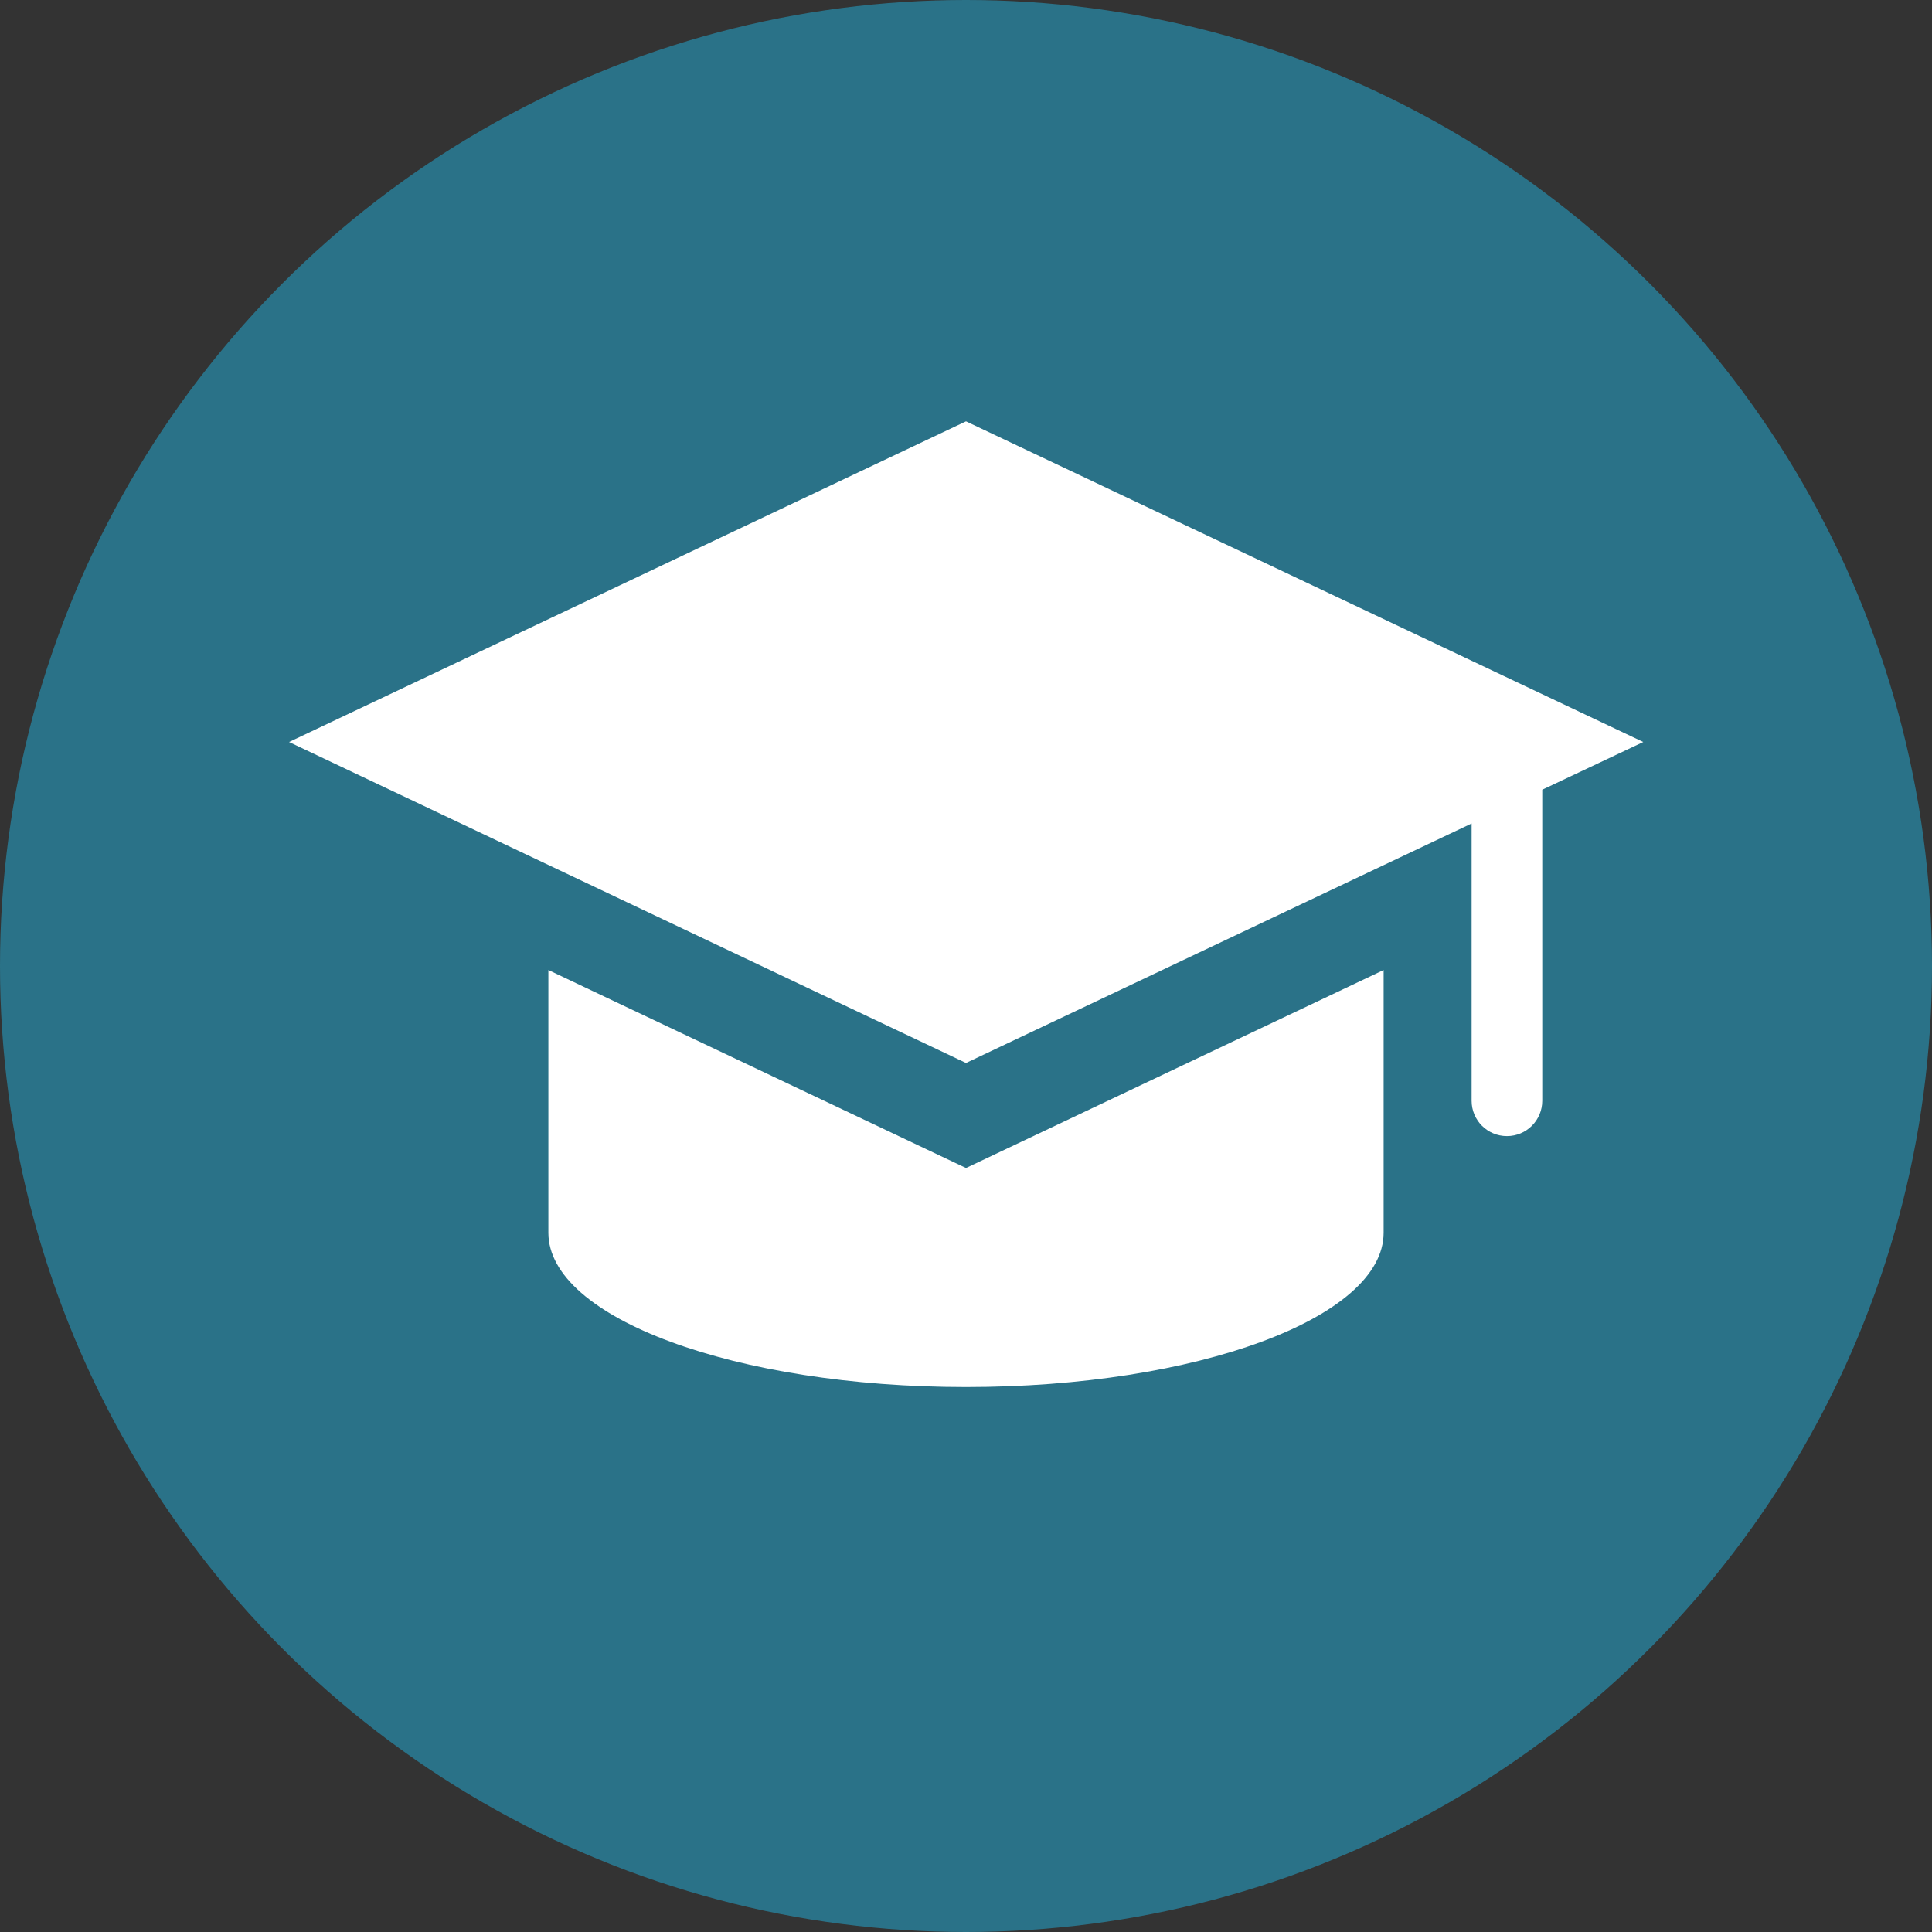
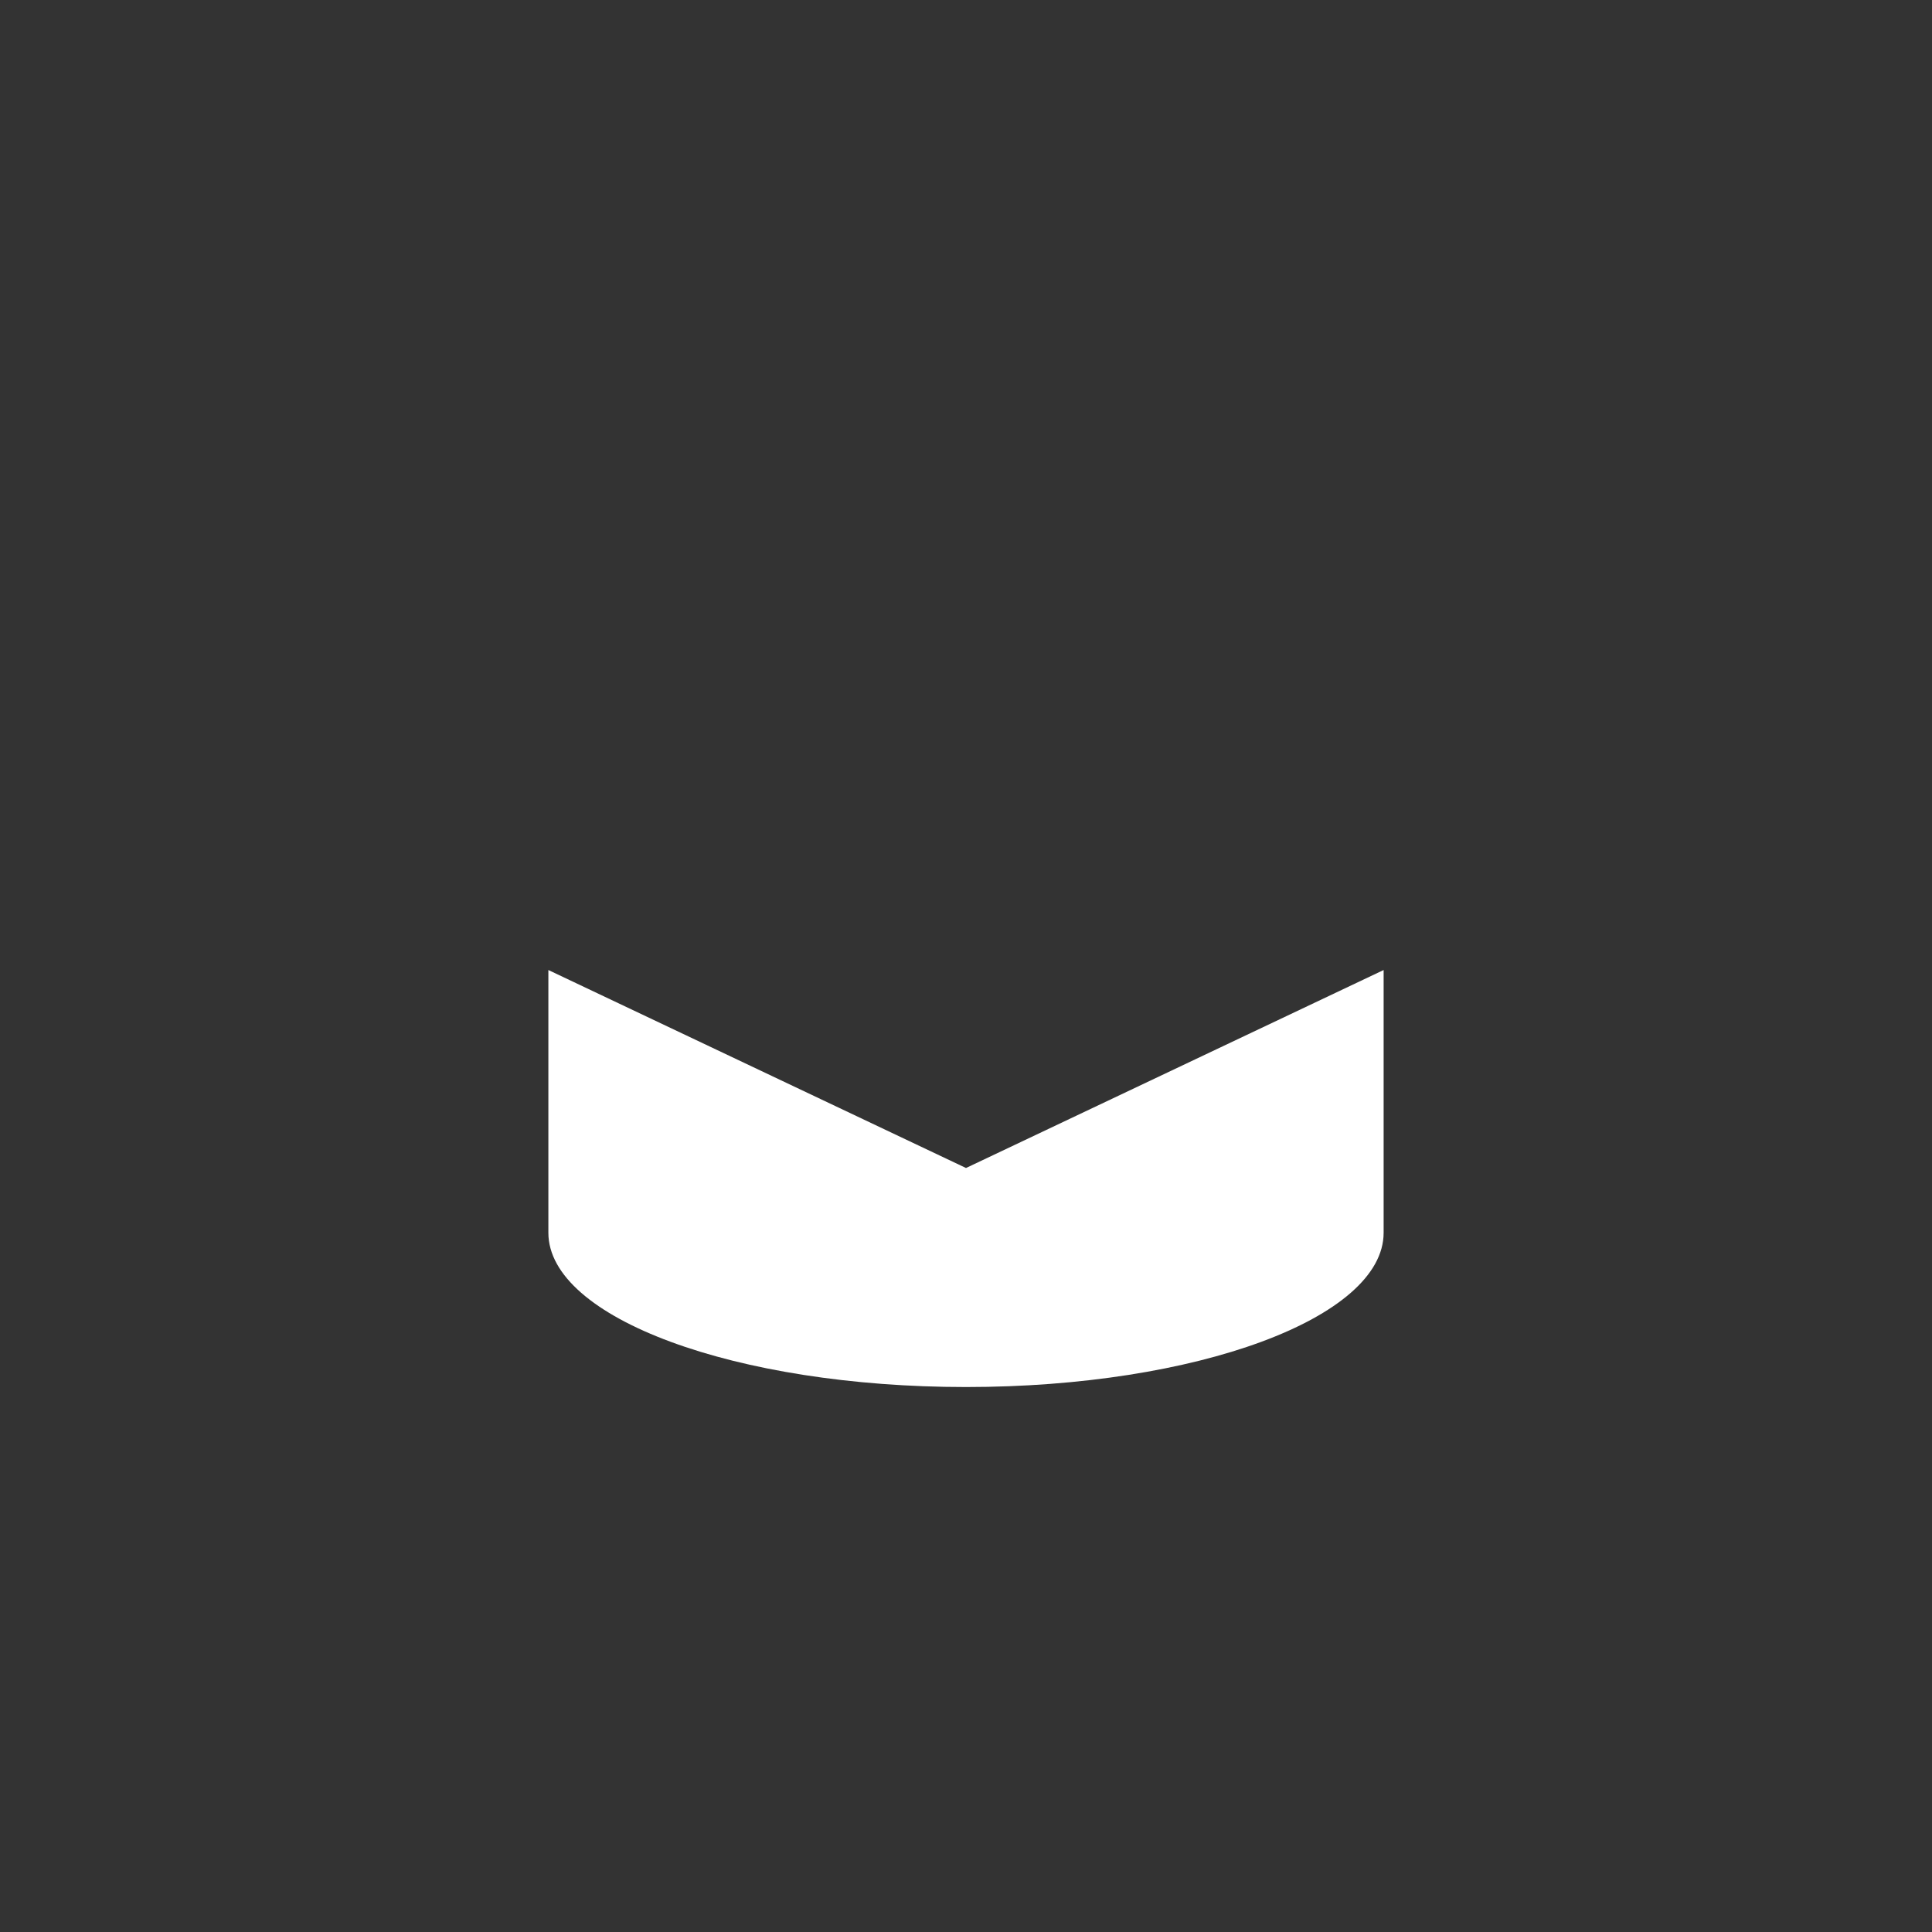
<svg xmlns="http://www.w3.org/2000/svg" version="1.1" id="Ebene_1" x="0px" y="0px" viewBox="0 0 62.36 62.36" style="enable-background:new 0 0 62.36 62.36;" xml:space="preserve">
  <rect x="0" y="0" width="62.36" height="62.36" fill="#333333" stroke="none" />
  <style type="text/css">
	.st0{fill:#2A7288;}
	.st1{fill:#FFFFFF;}
</style>
  <g>
-     <circle class="st0" cx="31.18" cy="31.18" r="31.18" />
-   </g>
+     </g>
  <g>
    <g>
      <path class="st1" d="M17.7,31.31v8.48c0,2.75,6.04,4.98,13.48,4.98s13.48-2.23,13.48-4.98v-8.48L31.18,37.7L17.7,31.31z" />
-       <path class="st1" d="M53.04,23.95L31.18,13.6L9.33,23.95l21.85,10.36l16.32-7.73v8.95c0,0.63,0.51,1.14,1.14,1.14    c0.63,0,1.14-0.51,1.14-1.14V25.49L53.04,23.95z" />
    </g>
  </g>
</svg>